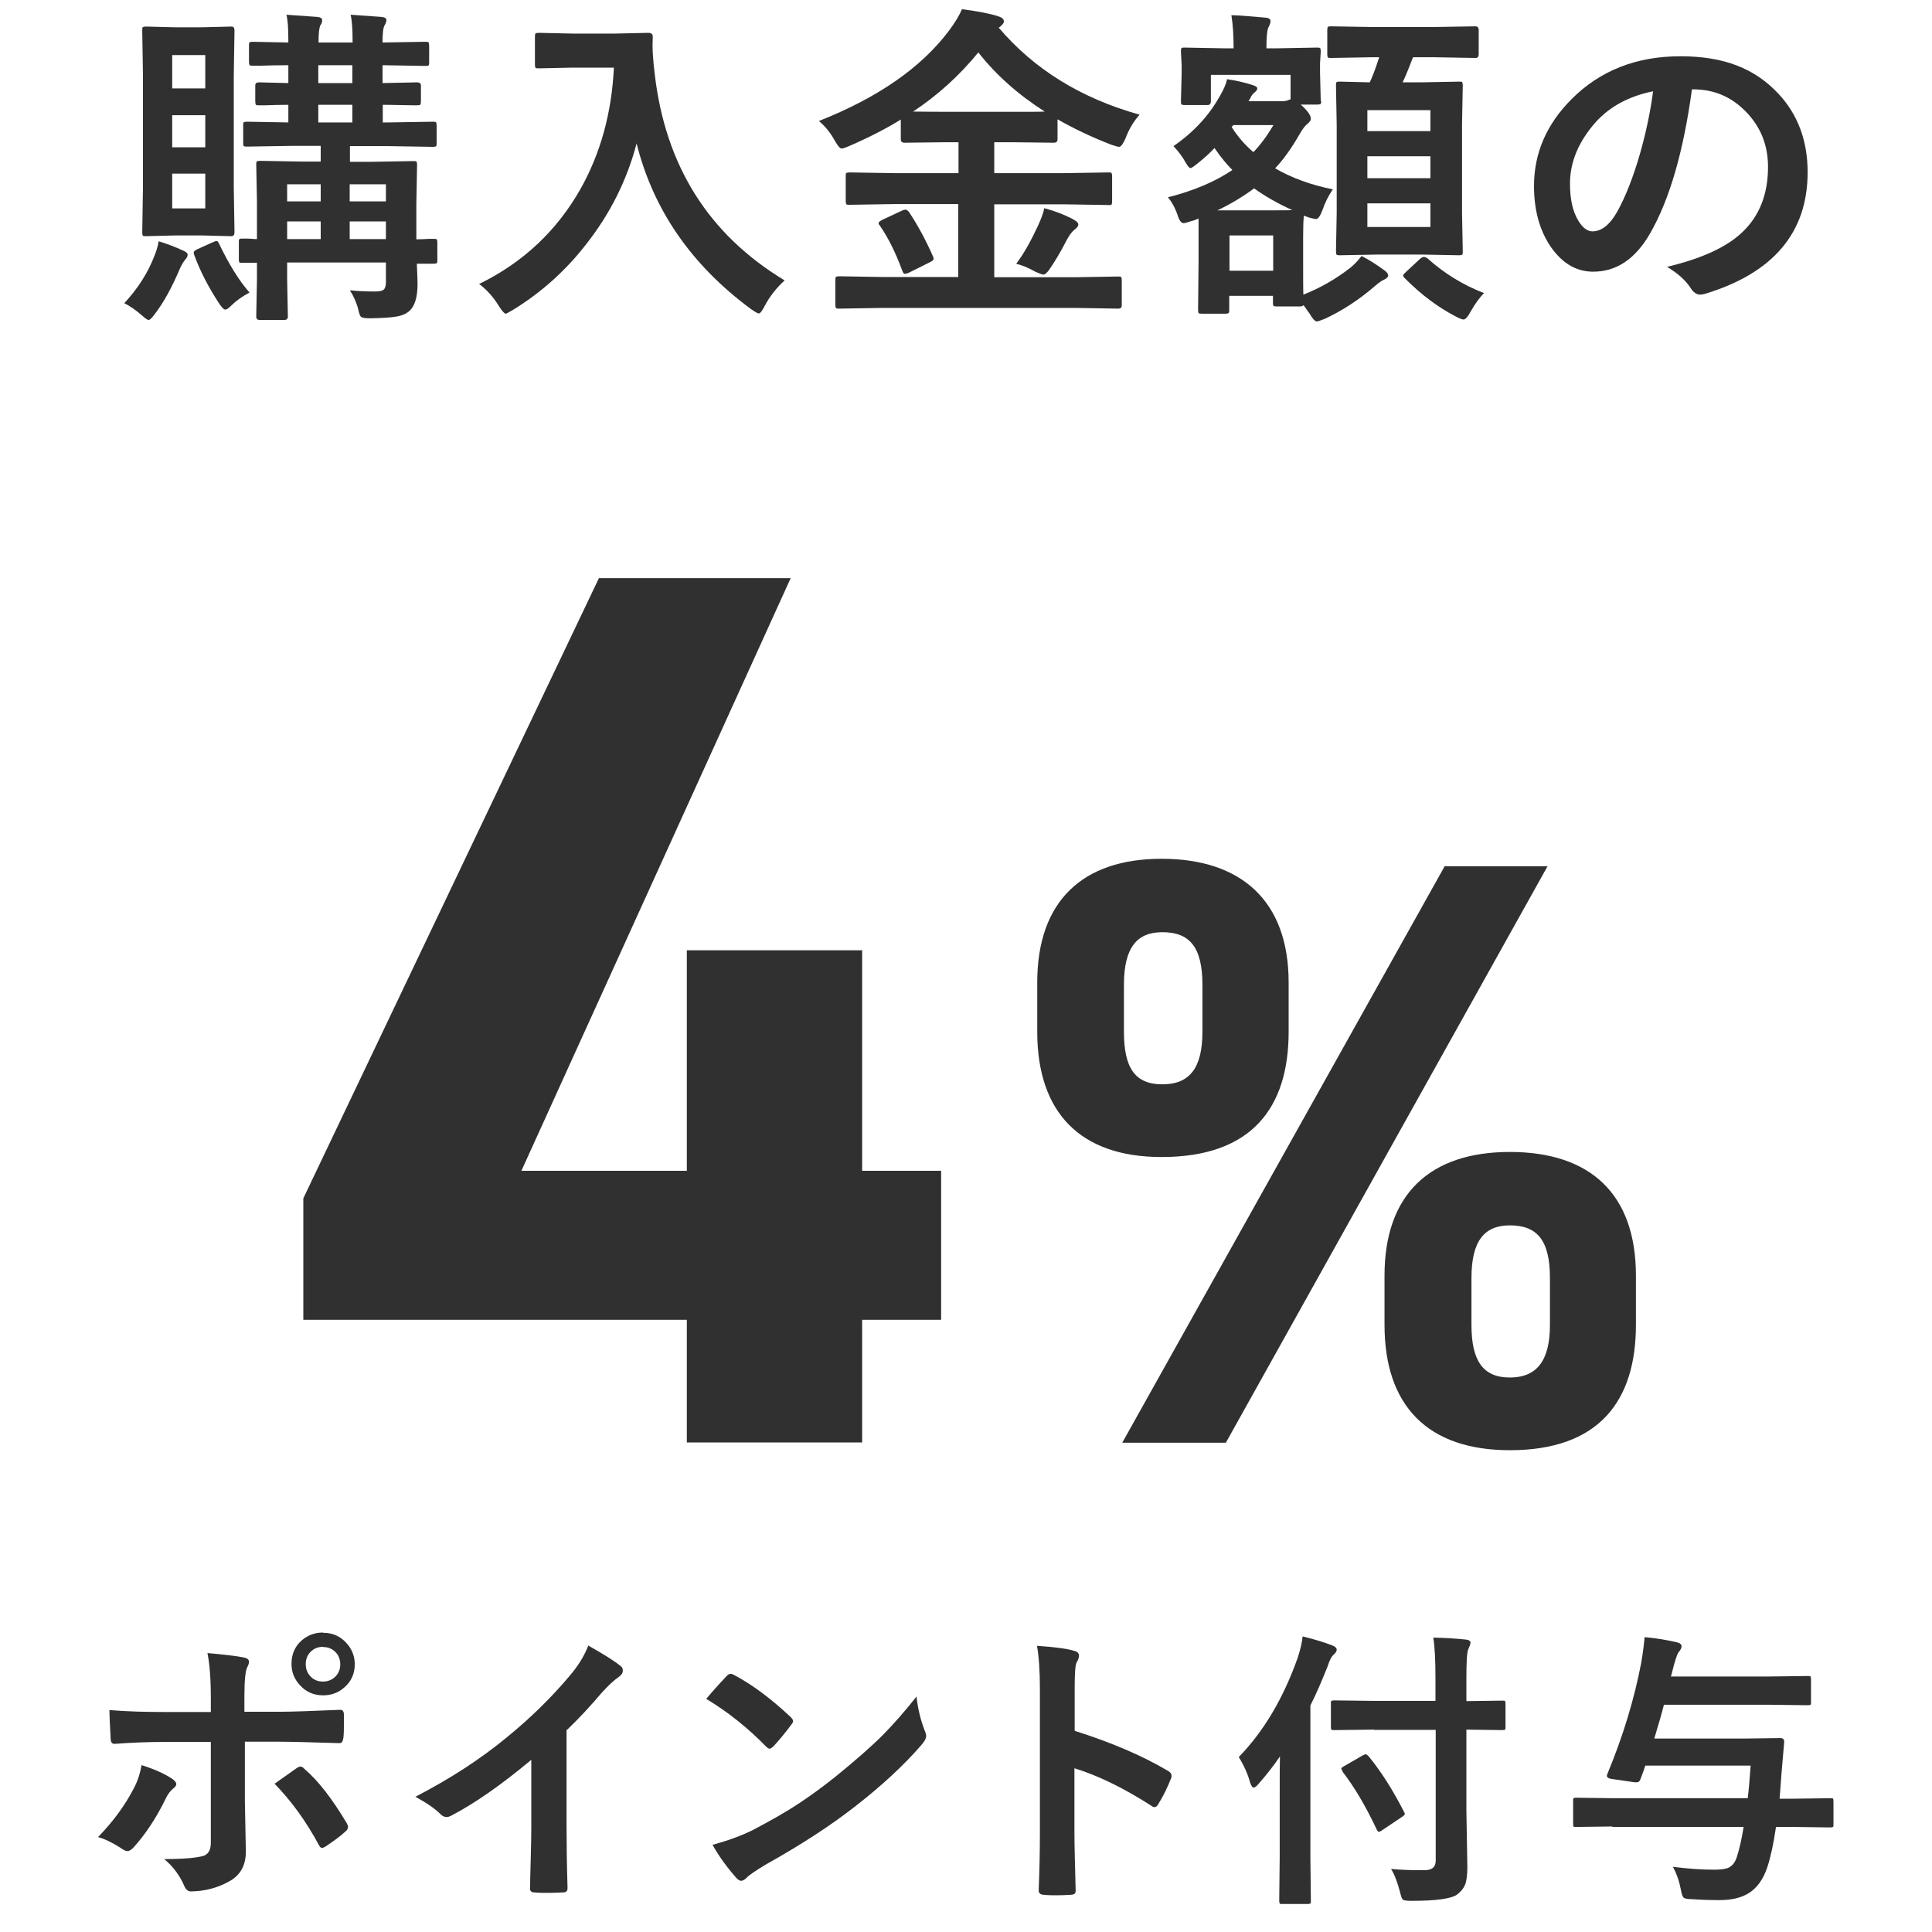
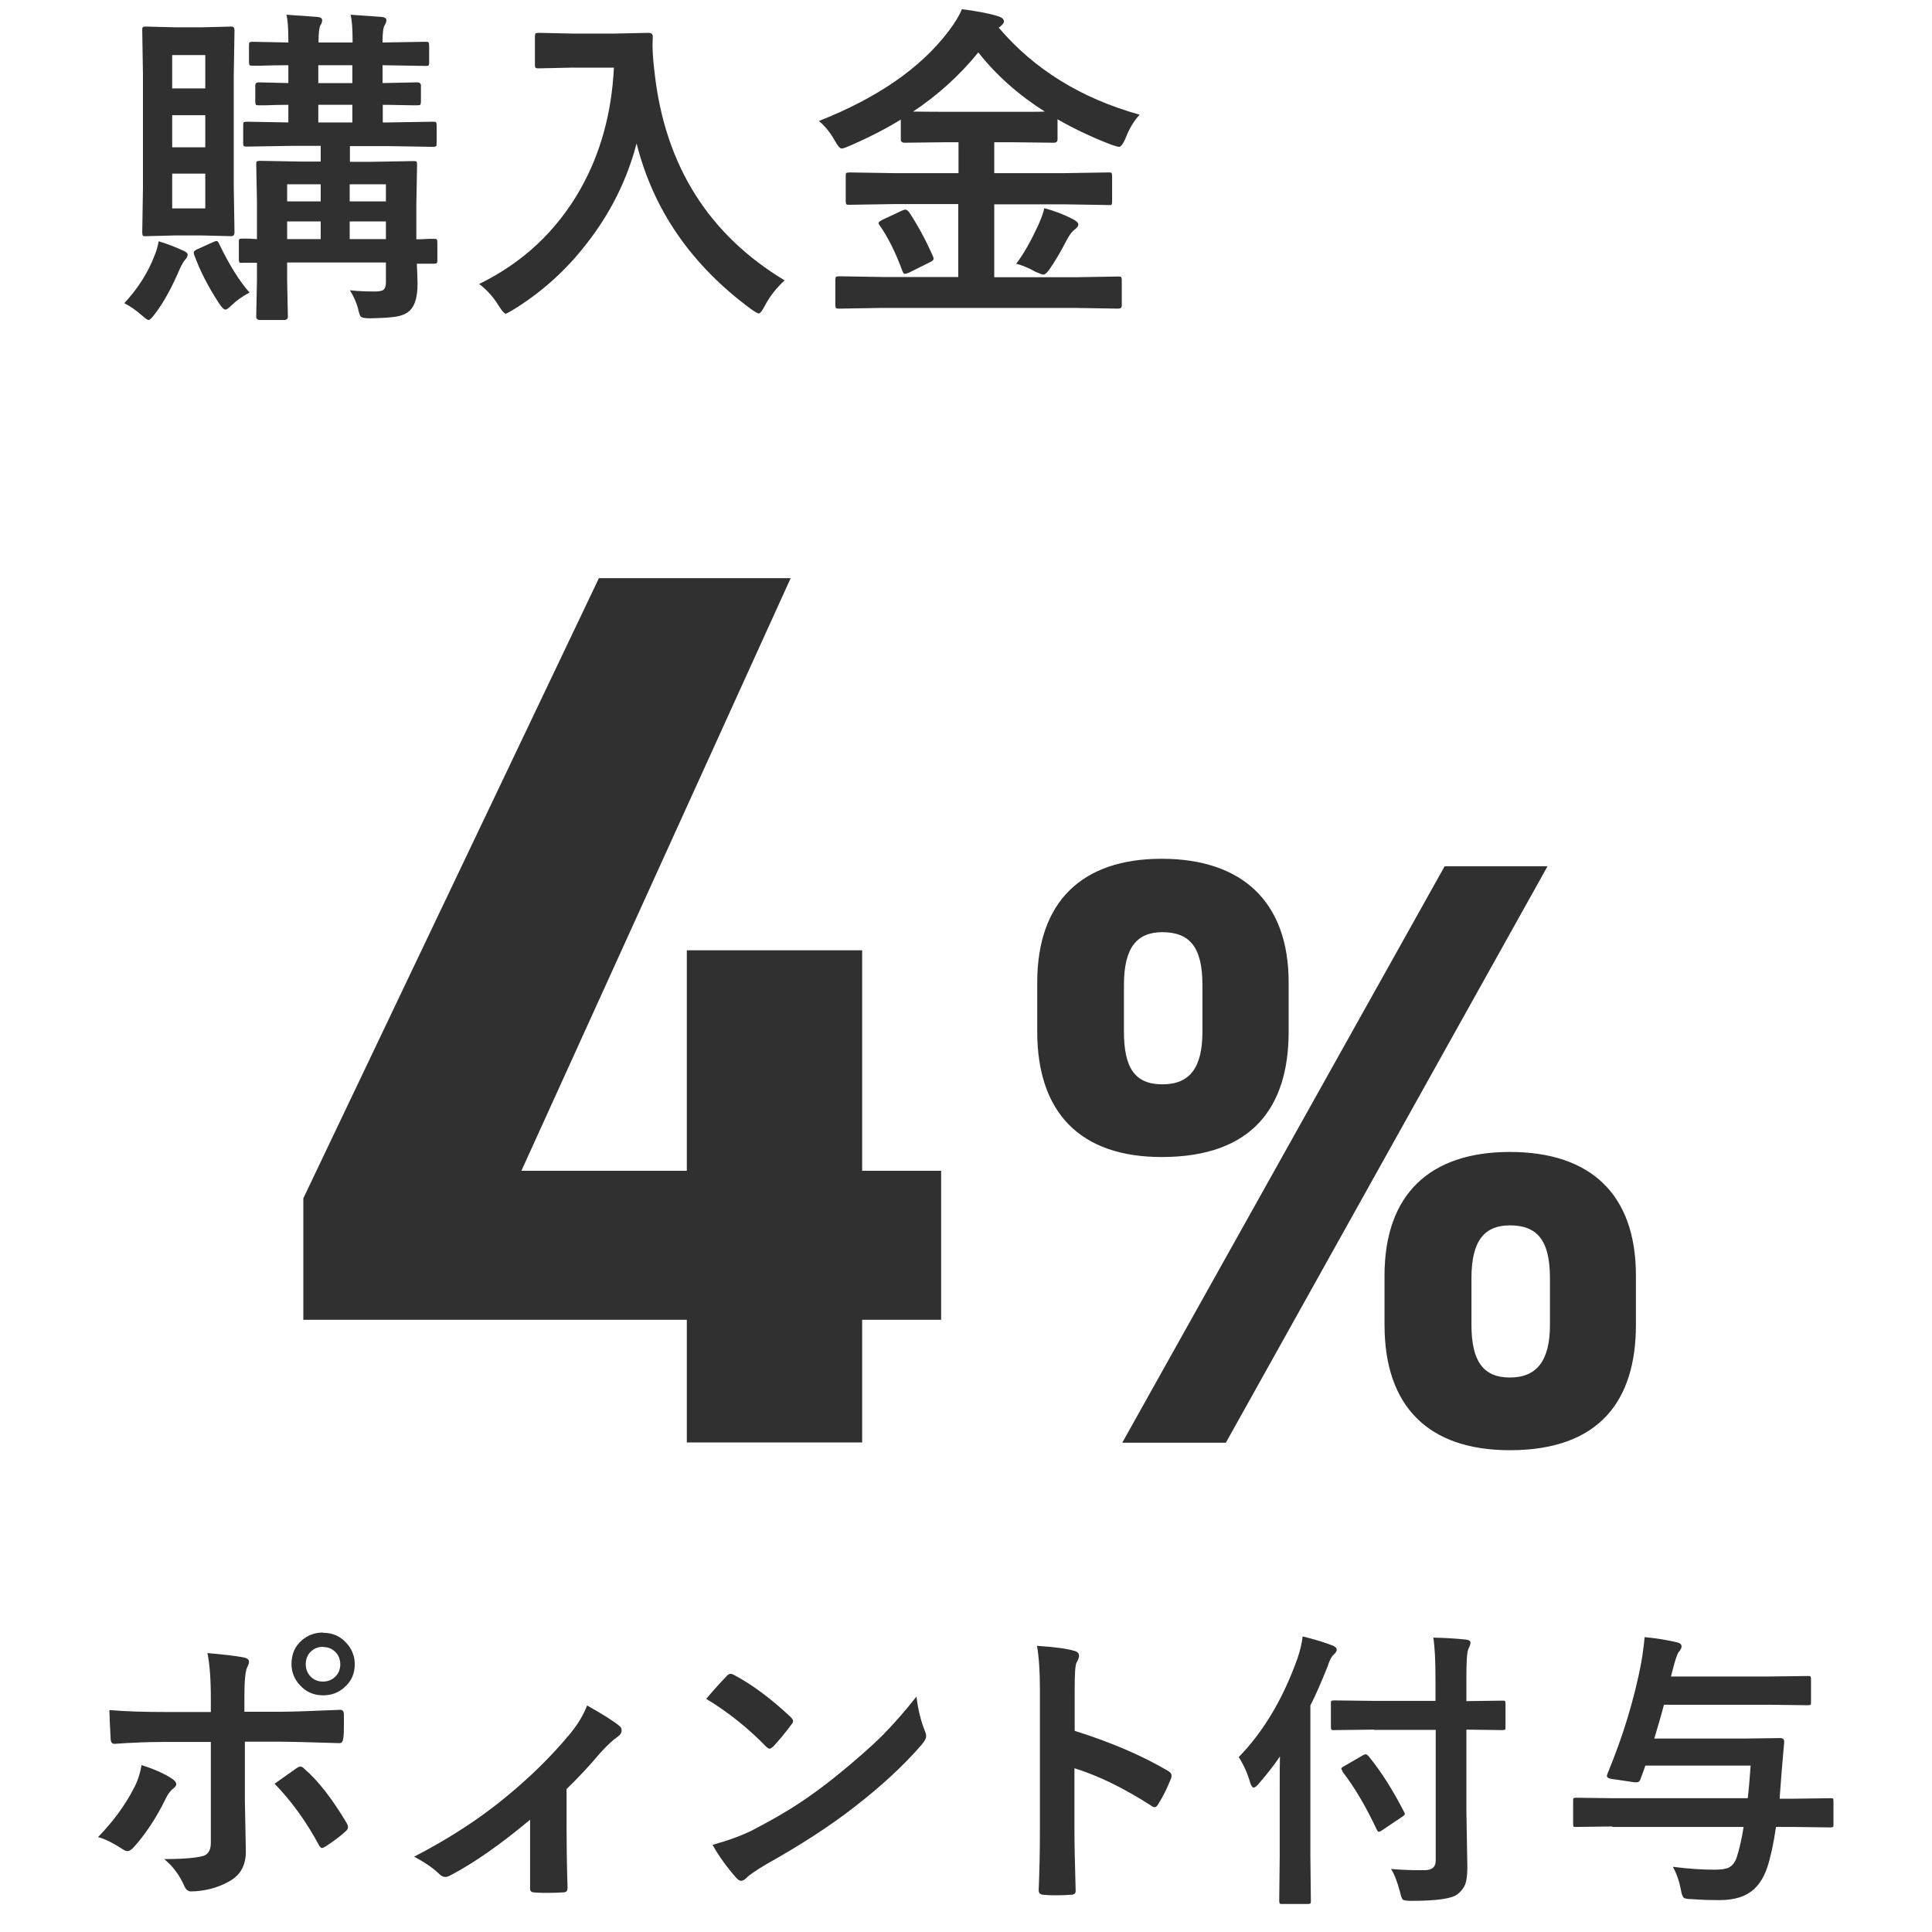
<svg xmlns="http://www.w3.org/2000/svg" id="a" viewBox="0 0 80 80">
  <g id="b" style="fill:none; isolation:isolate;">
    <g style="fill:none; isolation:isolate;">
      <path d="m5.14,12.56c.57-.61.99-1.27,1.26-1.98.07-.17.13-.36.17-.59.36.11.7.24,1.02.39.12.05.18.11.18.16,0,.08-.04.15-.11.22-.07.09-.14.21-.21.36-.33.78-.67,1.4-1.03,1.87-.13.18-.22.26-.26.26-.05,0-.14-.06-.26-.17-.26-.23-.52-.41-.76-.53ZM8.38,1.13l1.2-.03c.09,0,.13.05.13.16l-.03,1.86v4.64l.03,1.86c0,.1-.04.16-.13.16l-1.2-.03h-1.16l-1.18.03c-.07,0-.11,0-.13-.03-.01-.02-.02-.06-.02-.13l.03-1.86V3.12l-.03-1.86c0-.08,0-.12.03-.14.02-.01.06-.02.12-.02l1.18.03h1.16Zm-1.25,1.15v1.38h1.37v-1.38h-1.37Zm0,3.82h1.37v-1.33h-1.37v1.33Zm1.37,2.53v-1.44h-1.37v1.44h1.37Zm1.82,3.49c-.3.16-.55.34-.75.54-.11.11-.19.16-.24.16-.06,0-.16-.1-.28-.29-.43-.66-.77-1.32-1.01-1.98-.01-.04-.02-.07-.02-.09,0-.05.05-.09.15-.14l.62-.28c.09-.04.14-.06.18-.06.04,0,.07.04.1.11.42.87.84,1.55,1.26,2.02Zm4.17-.1c.35.04.7.05,1.05.05.19,0,.31-.03.37-.1.04-.05.07-.15.07-.28v-.82h-4.09v.71l.03,1.53c0,.09-.05.14-.15.14h-1.01c-.1,0-.15-.05-.15-.14l.03-1.51v-.72h-.58c-.08.01-.13,0-.14-.01-.02-.02-.03-.06-.03-.14v-.71c0-.07,0-.11.03-.12.02-.02.07-.02.14-.02,0,0,.07,0,.18,0,.13,0,.26.02.4.02v-1.56l-.03-1.53c0-.07,0-.11.03-.13.02-.01.06-.02.13-.02l1.72.03h.79v-.65h-1.19l-1.86.03c-.08,0-.12,0-.14-.03s-.02-.06-.02-.13v-.72c0-.08,0-.12.03-.13.02-.01.06-.02.13-.02l1.71.03v-.73c-.34,0-.65.01-.93.02-.19,0-.28,0-.29,0-.07,0-.11,0-.13-.03-.01-.02-.02-.07-.02-.14v-.65c0-.09.05-.13.15-.13l1.22.03v-.74c-.43,0-.81.01-1.14.02-.01,0-.1,0-.25,0h-.09c-.07,0-.11,0-.13-.03-.01-.02-.02-.06-.02-.12v-.68c0-.08,0-.12.03-.14.02-.01.06-.02.12-.02l1.48.03v-.08c0-.54-.03-.89-.08-1.07.59.04,1.01.07,1.27.09.14.01.21.06.21.13,0,.08-.02.15-.07.21-.05.09-.08.32-.08.69v.03h1.41v-.08c0-.5-.03-.86-.08-1.07.59.04,1.01.07,1.27.09.14.01.21.06.21.13,0,.06-.02.13-.07.21-.06.09-.09.32-.09.69v.03l1.77-.03c.07,0,.12,0,.14.03.01.02.02.07.02.14v.68c0,.07,0,.11-.03.13s-.06.02-.13.02l-1.77-.03v.74l1.43-.03c.1,0,.16.04.16.13v.65c0,.08-.01.13-.03.15-.01.01-.05.02-.12.02-.02,0-.08,0-.19,0-.37,0-.78-.02-1.24-.02v.73h.22l1.85-.03c.07,0,.12,0,.14.03.01.02.02.06.02.13v.72c0,.08,0,.12-.03.14-.02.01-.06.02-.13.02l-1.85-.03h-1.58v.65h.89l1.74-.03c.08,0,.12,0,.13.03.01.02.02.06.02.12l-.03,1.65v1.44c.18,0,.36-.01.53-.02.11,0,.17,0,.18,0,.08,0,.12,0,.14.03.01.02.02.06.02.12v.71c0,.07,0,.12-.02.14-.02.02-.06.03-.13.03h-.7c.02.43.03.71.03.83,0,.54-.11.91-.32,1.11-.14.13-.32.21-.57.25-.22.04-.58.06-1.07.07-.22,0-.34-.02-.39-.07-.04-.04-.08-.16-.12-.36-.08-.26-.18-.49-.32-.71Zm-2.6-3.68h1.39v-.71h-1.39v.71Zm0,1.56h1.39v-.73h-1.39v.73Zm1.29-6.46h1.41v-.74h-1.41v.74Zm0,1.63h1.41v-.73h-1.41v.73Zm2.8,2.56h-1.5v.71h1.5v-.71Zm-1.5,2.27h1.5v-.73h-1.5v.73Z" style="fill:#303030;" />
      <path d="m19.86,11.75c1.81-.89,3.2-2.2,4.18-3.93.83-1.48,1.29-3.15,1.38-5.02h-1.72l-1.38.03c-.08,0-.13,0-.15-.03-.01-.02-.02-.06-.02-.12v-1.17c0-.07.01-.11.03-.13.02-.01.06-.02.14-.02l1.38.03h1.77l1.38-.03c.12,0,.18.05.18.16,0,.13-.01.25-.01.36,0,.29.03.68.09,1.18.44,3.8,2.23,6.65,5.38,8.55-.35.32-.62.67-.82,1.05-.11.21-.19.32-.25.32-.04,0-.15-.06-.32-.18-2.47-1.82-4.05-4.11-4.74-6.86-.4,1.52-1.09,2.9-2.07,4.15-.85,1.1-1.86,2.01-3.03,2.73-.19.11-.29.17-.32.17-.05,0-.15-.11-.29-.33-.22-.36-.49-.66-.82-.91Z" style="fill:#303030;" />
      <path d="m36.53,12.75l-1.77.03c-.08,0-.13,0-.14-.03-.02-.01-.03-.05-.03-.11v-1.05c0-.07.01-.11.03-.13.02-.01.06-.02.14-.02l1.77.03h3.15v-3.02h-2.64l-1.86.03c-.08,0-.12,0-.14-.03-.01-.02-.02-.06-.02-.12v-1.04c0-.07,0-.12.03-.13.02-.01.07-.02.14-.02l1.86.03h2.64v-1.28h-.54l-1.7.02c-.1,0-.15-.05-.15-.14v-.82c-.56.35-1.27.72-2.12,1.09-.16.07-.27.11-.33.11-.07,0-.16-.11-.28-.32-.18-.33-.4-.6-.66-.82,2.43-.96,4.22-2.2,5.37-3.72.27-.36.45-.66.55-.91.69.09,1.19.19,1.49.29.17.05.25.12.25.22,0,.06-.05.12-.14.2-.02.02-.04.04-.08.05,1.47,1.73,3.41,2.93,5.84,3.61-.24.26-.44.59-.59.99-.1.23-.19.34-.26.34-.04,0-.16-.03-.33-.09-.8-.31-1.54-.66-2.22-1.05v.83c0,.09-.05.14-.15.14l-1.72-.02h-.75v1.28h2.88l1.85-.03c.08,0,.12,0,.13.03.01.02.02.06.02.12v1.04c0,.1-.02.16-.05.16h-.1s-1.85-.03-1.85-.03h-2.88v3.02h3.35l1.78-.03c.07,0,.11,0,.13.03.01.02.02.06.02.12v1.05c0,.09-.05.13-.15.13l-1.78-.03h-7.99Zm1.11-3.97c.36.54.69,1.15.99,1.83.02.04.03.08.03.11,0,.04-.05.09-.16.14l-.86.43c-.09.04-.16.05-.18.05-.03,0-.06-.04-.09-.11-.29-.79-.61-1.42-.94-1.89-.04-.04-.05-.08-.05-.11,0-.03.05-.07.16-.13l.79-.37c.08-.04.14-.05.17-.05.04,0,.09.04.15.11Zm.17-4.16c.17,0,.62.01,1.34.01h2.77c.72,0,1.16,0,1.34-.01-1.1-.7-2.02-1.52-2.75-2.45-.78.96-1.68,1.77-2.7,2.45Zm4.27,6.3c.32-.42.61-.95.9-1.57.14-.31.23-.55.26-.73.42.11.81.26,1.16.44.17.09.25.16.25.24,0,.07-.06.14-.17.22-.1.08-.21.23-.32.44-.25.49-.5.9-.73,1.23-.09.12-.17.18-.22.18-.05,0-.16-.04-.32-.11-.32-.18-.6-.29-.82-.34Z" style="fill:#303030;" />
-       <path d="m54.71,4.17c0,.07-.01.12-.03.14-.02.01-.06.02-.14.02h-.68l.13.12c.19.19.29.35.29.47,0,.06-.04.12-.13.2-.09.06-.21.21-.34.44-.33.58-.67,1.05-1.01,1.41.69.4,1.49.69,2.39.87-.18.26-.32.54-.43.86-.09.24-.18.37-.26.37-.04,0-.14-.02-.29-.06l-.22-.08c-.02.18-.03.48-.03.88v.85c0,.85,0,1.36.01,1.54.71-.28,1.35-.65,1.94-1.11.14-.11.3-.27.47-.49.3.15.61.35.94.59.1.07.16.14.16.22,0,.06-.06.12-.17.17-.09.04-.21.12-.36.25-.68.59-1.38,1.04-2.09,1.37-.18.07-.29.11-.33.11-.08,0-.18-.11-.3-.32l-.25-.35s-.06.05-.15.05h-.97c-.07,0-.11-.01-.13-.03-.01-.01-.02-.05-.02-.12v-.29h-1.81v.57c0,.08,0,.13-.03.14-.02.02-.06.03-.13.03h-.97c-.08,0-.13-.01-.14-.03-.01-.02-.02-.06-.02-.14l.02-1.99v-1.78c-.12.05-.22.09-.32.11-.14.05-.24.08-.3.08-.08,0-.16-.08-.22-.25-.11-.34-.25-.61-.43-.82,1.07-.27,1.96-.65,2.67-1.13-.23-.23-.48-.53-.74-.91-.18.19-.4.4-.68.62-.17.14-.27.21-.32.21-.04,0-.1-.07-.19-.22-.14-.26-.32-.49-.51-.69.83-.57,1.47-1.26,1.92-2.07.16-.27.26-.5.3-.7.36.05.71.13,1.05.24.13.04.2.08.2.14,0,.05-.03.1-.1.16-.07.05-.14.13-.19.25l-.07.12h1.37c.11,0,.2-.01.26-.04l.11-.04v-1.01h-3.3v1.09c0,.1-.04.16-.14.16h-.95c-.07,0-.11-.01-.13-.03-.01-.01-.02-.05-.02-.12l.03-1.19v-.3l-.03-.58c0-.08,0-.12.03-.14s.06-.02.12-.02l1.62.03h.41v-.05c0-.5-.03-.94-.09-1.32.26,0,.73.04,1.4.1.15.01.22.06.22.15,0,.06-.03.15-.1.28-.04.11-.07.38-.07.79v.05h.47l1.61-.03c.08,0,.13,0,.15.03.01.02.02.06.02.13l-.03.49v.39l.03,1.19Zm-4.3,4.54h2.11c.52,0,.85,0,.99-.01-.61-.28-1.14-.58-1.58-.9-.46.34-.97.65-1.52.91Zm2.31,1.04h-1.81v1.46h1.81v-1.46Zm-1.72-4.49c.26.41.56.75.9,1.04.3-.31.57-.68.83-1.12h-1.66l-.07.08Zm5.84-2.89l-1.73.03c-.07,0-.12,0-.13-.03-.01-.02-.02-.06-.02-.12v-1.01c0-.07.01-.12.03-.13.01-.01.05-.02.12-.02l1.73.03h2.51l1.74-.03c.09,0,.14.05.14.15v1.01c0,.1-.04.15-.14.15l-1.74-.03h-.84c-.14.37-.28.72-.43,1.04h.75l1.59-.03c.07,0,.12,0,.13.03.01.02.02.06.02.12l-.03,1.61v3.67l.03,1.59c0,.08,0,.12-.02.14-.02.02-.06.03-.13.03l-1.59-.03h-1.77l-1.58.03c-.08,0-.12-.01-.14-.03-.01-.02-.02-.06-.02-.14l.03-1.59v-3.62l-.03-1.66c0-.07,0-.11.03-.13s.06-.02.14-.02l1.23.03c.09-.19.23-.54.39-1.04h-.25Zm2.39,2.19h-2.61v.87h2.61v-.87Zm-2.61,2.82h2.61v-.91h-2.61v.91Zm2.61,2.02v-.98h-2.61v.98h2.61Zm2.23,2.73c-.18.17-.37.43-.57.78-.11.21-.21.32-.29.32-.05,0-.16-.04-.33-.13-.73-.38-1.44-.91-2.11-1.59-.04-.04-.06-.08-.06-.1,0-.03.04-.08.13-.16l.58-.54s.09-.07.14-.07.1.02.15.05c.71.64,1.5,1.12,2.36,1.45Z" style="fill:#303030;" />
-       <path d="m70.06,3.7c-.35,2.56-.92,4.55-1.73,5.96-.61,1.06-1.39,1.59-2.36,1.59-.7,0-1.29-.35-1.77-1.05-.45-.67-.68-1.5-.68-2.5,0-1.36.52-2.56,1.56-3.6,1.18-1.18,2.68-1.77,4.5-1.77s3.08.51,4.05,1.54c.81.86,1.22,1.95,1.22,3.26,0,2.5-1.42,4.18-4.26,5.04-.08.02-.15.03-.2.03-.13,0-.27-.09-.39-.28-.2-.31-.52-.6-.97-.87,1.42-.34,2.46-.81,3.11-1.43.71-.67,1.07-1.57,1.07-2.71,0-.92-.32-1.7-.97-2.34-.59-.58-1.29-.87-2.13-.87h-.05Zm-1.61.08c-.99.2-1.77.62-2.36,1.26-.72.81-1.08,1.66-1.08,2.56,0,.64.11,1.15.34,1.53.18.3.38.45.59.45.38,0,.73-.28,1.04-.84.34-.62.65-1.41.93-2.38.25-.88.43-1.74.54-2.57Z" style="fill:#303030;" />
    </g>
  </g>
  <g id="c" style="fill:none; isolation:isolate;">
    <g style="fill:none; isolation:isolate;">
      <path d="m5.86,73.09c.52.16.94.35,1.26.56.12.08.18.16.18.23,0,.06-.05.12-.14.19-.11.09-.21.22-.3.41-.4.82-.85,1.49-1.34,2.03-.09.09-.17.14-.24.14-.05,0-.11-.02-.19-.07-.41-.27-.76-.44-1.03-.51.63-.65,1.12-1.32,1.47-2,.16-.29.27-.62.33-.98Zm2.87-2.21v-.57c0-.8-.05-1.42-.14-1.86.69.06,1.19.12,1.5.18.15.03.22.09.22.18,0,.06-.02.13-.07.22-.08.15-.12.56-.12,1.21v.64h1.49c.46,0,1.29-.03,2.47-.08h.02c.09,0,.14.07.14.2,0,.15,0,.28,0,.39,0,.2,0,.39-.02.56-.02.16-.07.24-.17.23-1.26-.04-2.09-.06-2.49-.06h-1.42v2.45s.04,2.1.04,2.1c0,.59-.24,1-.72,1.25-.45.25-.97.39-1.55.4-.13,0-.22-.08-.29-.25-.19-.43-.46-.79-.82-1.09.81,0,1.36-.05,1.65-.14.19-.08.28-.26.28-.53v-4.18h-1.9c-.73,0-1.43.03-2.09.08-.11,0-.16-.08-.16-.24-.03-.58-.05-.97-.05-1.16.72.06,1.48.08,2.28.08h1.93Zm2.64,2.98c.11-.08.28-.2.51-.36.19-.13.32-.23.41-.29.06-.04.11-.06.15-.06.06,0,.12.04.18.11.54.46,1.12,1.2,1.73,2.22.04.07.06.13.06.18,0,.06-.04.13-.12.19-.18.17-.45.37-.81.61-.07.04-.12.06-.15.06-.04,0-.08-.04-.12-.11-.53-.99-1.15-1.84-1.84-2.55Zm2.01-6.25c.39,0,.71.14.97.43.22.24.34.54.34.87,0,.39-.14.71-.43.96-.24.22-.54.33-.88.33-.39,0-.71-.14-.97-.43-.22-.24-.34-.53-.34-.87,0-.4.14-.73.43-.98.24-.21.54-.32.87-.32Zm0,.58c-.22,0-.4.08-.54.23-.12.13-.18.3-.18.49,0,.22.08.4.23.54.13.12.29.18.48.18.22,0,.4-.08.54-.23.12-.13.18-.3.18-.48,0-.22-.08-.41-.23-.54-.13-.12-.29-.18-.48-.18Z" style="fill:#303030;" />
-       <path d="m23.46,71.62v4.01c0,.71.01,1.55.04,2.52v.04c0,.11-.06.17-.18.17-.2.01-.4.02-.6.02s-.41,0-.6-.02c-.11,0-.17-.05-.17-.15v-.04c0-.19.01-.64.03-1.34.01-.46.02-.84.02-1.14v-2.82c-1.22,1.02-2.33,1.8-3.33,2.32-.06.03-.12.05-.18.05-.09,0-.17-.04-.25-.12-.23-.23-.58-.47-1.04-.72,1.43-.74,2.7-1.56,3.81-2.48.99-.81,1.84-1.65,2.58-2.53.35-.41.61-.83.77-1.25.64.36,1.09.64,1.34.85.06.04.09.1.09.18,0,.11-.06.19-.17.27-.18.12-.42.34-.72.67-.42.5-.89,1.01-1.42,1.52Z" style="fill:#303030;" />
+       <path d="m23.46,71.62v4.01c0,.71.01,1.55.04,2.52v.04c0,.11-.06.17-.18.17-.2.01-.4.02-.6.02s-.41,0-.6-.02c-.11,0-.17-.05-.17-.15v-.04v-2.82c-1.22,1.02-2.33,1.8-3.33,2.32-.06.03-.12.05-.18.05-.09,0-.17-.04-.25-.12-.23-.23-.58-.47-1.04-.72,1.43-.74,2.7-1.56,3.81-2.48.99-.81,1.84-1.65,2.58-2.53.35-.41.61-.83.77-1.25.64.36,1.09.64,1.34.85.06.04.09.1.09.18,0,.11-.06.19-.17.27-.18.12-.42.34-.72.67-.42.5-.89,1.01-1.42,1.52Z" style="fill:#303030;" />
      <path d="m29.24,70.35c.2-.24.48-.56.85-.95.05-.06.11-.09.17-.09.04,0,.09.02.16.06.75.4,1.52.98,2.31,1.72.07.07.11.13.11.17s-.02.09-.07.15c-.26.35-.51.65-.75.91-.07.06-.12.09-.15.09-.04,0-.09-.03-.15-.09-.74-.76-1.56-1.42-2.47-1.97Zm.27,6.04c.65-.18,1.19-.38,1.64-.6.78-.41,1.43-.78,1.94-1.12.45-.3.97-.67,1.54-1.13.81-.66,1.46-1.23,1.93-1.7.45-.46.92-.99,1.39-1.59.06.53.18,1,.34,1.41.04.09.06.17.06.23,0,.09-.06.21-.2.37-.71.82-1.63,1.68-2.78,2.57-1,.78-2.22,1.57-3.65,2.37-.43.26-.7.44-.81.56-.08.08-.16.12-.22.12s-.13-.04-.21-.13c-.37-.42-.7-.87-.97-1.35Z" style="fill:#303030;" />
      <path d="m44.5,71.67c1.52.48,2.8,1.03,3.85,1.65.11.06.16.12.16.21,0,.03,0,.07-.02.11-.15.38-.32.73-.52,1.05-.05.09-.1.14-.16.14-.05,0-.09-.02-.14-.06-1.14-.73-2.2-1.25-3.18-1.55v2.68c0,.44.02,1.23.05,2.37v.04c0,.1-.07.15-.22.15-.18.01-.36.02-.54.02s-.36,0-.54-.02c-.15,0-.23-.06-.23-.18.03-.78.05-1.57.05-2.38v-5.96c0-.74-.04-1.33-.12-1.79.71.05,1.21.11,1.51.2.15.03.23.1.23.21,0,.07-.03.16-.1.28-.06.11-.08.48-.08,1.14v1.73Z" style="fill:#303030;" />
      <path d="m51.3,72.75c1.02-1.05,1.84-2.42,2.44-4.12.1-.31.17-.6.2-.87.53.13.94.26,1.22.37.13.05.19.11.19.18,0,.07-.05.14-.14.22-.08.07-.16.23-.24.48-.24.6-.47,1.14-.71,1.61v6.25l.02,1.83c0,.06,0,.1-.02.12-.02.01-.05.02-.11.02h-1.05c-.06,0-.1,0-.11-.02-.01-.02-.02-.05-.02-.11l.02-1.83v-2.75c0-.61,0-1.07.01-1.4-.25.37-.54.74-.88,1.13-.09.11-.16.16-.21.16s-.09-.06-.14-.19c-.1-.37-.26-.73-.48-1.08Zm5.59-1.13l-1.65.02c-.06,0-.1,0-.11-.02-.01-.02-.02-.05-.02-.11v-.96c0-.07,0-.11.02-.12s.05-.02.11-.02l1.65.02h2.55v-.91c0-.77-.03-1.34-.09-1.71.5.01.95.04,1.34.08.13.01.2.06.2.13,0,.05-.03.14-.09.27-.06.14-.08.54-.08,1.2v.95l1.49-.02c.06,0,.1,0,.11.02.01.02.02.05.02.11v.96c0,.06,0,.1-.02.11-.02.01-.05.02-.11.02l-1.49-.02v3.35l.04,2.33c0,.33-.03.57-.09.73-.06.15-.16.28-.31.4-.23.19-.87.28-1.93.28-.2,0-.31-.02-.35-.06-.03-.03-.07-.14-.11-.31-.11-.42-.23-.73-.37-.95.45.04.84.05,1.18.05.08,0,.15,0,.21,0,.31,0,.46-.13.46-.4v-5.41h-2.55Zm-1.3,1.71s-.05-.07-.05-.09c0-.03.04-.07.14-.12l.76-.44s.08-.04.11-.04c.03,0,.07.03.12.08.54.66,1.02,1.43,1.47,2.31.02.03.03.06.03.08,0,.04-.05.08-.14.14l-.79.53c-.07.05-.12.07-.15.07-.03,0-.06-.04-.09-.11-.45-.95-.92-1.75-1.41-2.38Z" style="fill:#303030;" />
      <path d="m66.77,75.63l-1.51.02c-.06,0-.09,0-.11-.02,0-.01-.01-.05-.01-.11v-.94c0-.07,0-.11.02-.12s.04-.02.1-.02l1.51.02h5.6c.04-.32.08-.77.12-1.35h-4.36c-.04.13-.11.32-.21.58-.03.08-.08.11-.14.11,0,0-.04,0-.1,0l-.96-.14c-.12-.02-.18-.06-.18-.12,0-.02,0-.05.02-.09.64-1.54,1.11-3.08,1.4-4.6.08-.47.12-.83.14-1.06.44.04.88.11,1.32.21.14.03.21.09.21.17,0,.07-.04.15-.12.24-.07.09-.16.38-.28.86l-.04.15h4.09l1.58-.02c.06,0,.1,0,.11.02.01.02.02.05.02.11v.95c0,.06,0,.1-.02.11-.02.01-.05.02-.11.02l-1.58-.02h-4.38c-.11.43-.25.9-.4,1.4h3.71l1.51-.02c.11,0,.16.05.16.16l-.11,1.28-.08,1.07h.61l1.5-.02c.06,0,.1,0,.11.03,0,.01.01.05.01.11v.94c0,.06,0,.1-.02.11-.01.01-.05.02-.11.02l-1.5-.02h-.75c-.1.69-.22,1.24-.36,1.67-.17.51-.44.88-.8,1.09-.3.18-.7.27-1.2.27-.33,0-.7-.01-1.12-.04-.2,0-.32-.03-.35-.07-.04-.04-.08-.15-.11-.33-.07-.36-.18-.67-.33-.94.62.08,1.19.12,1.72.12.28,0,.48-.03.6-.09.15-.08.26-.22.33-.44.11-.34.2-.75.28-1.24h-5.44Z" style="fill:#303030;" />
    </g>
  </g>
  <g style="fill:none; isolation:isolate;">
    <g style="fill:none; isolation:isolate;">
      <path d="m32.74,23.94l-11.15,24.54h6.85v-9.13h7.26v9.13h3.27v6.17h-3.27v5.08h-7.26v-5.08h-15.88v-5.03l12.24-25.68h7.94Z" style="fill:#303030;" />
    </g>
    <g style="fill:none; isolation:isolate;">
      <path d="m53.36,42.72c0,3.11-1.49,5.19-5.26,5.19-3.36,0-5.15-1.83-5.15-5.19v-2.04c0-3.36,1.87-5.12,5.15-5.12s5.26,1.73,5.26,5.12v2.04Zm10.72-6.85l-13.32,23.87h-4.29l13.35-23.87h4.25Zm-14.29,6.85v-1.94c0-1.59-.55-2.18-1.66-2.18-1.04,0-1.59.62-1.59,2.18v1.94c0,1.49.45,2.18,1.59,2.18s1.66-.69,1.66-2.18Zm17.95,12.14c0,3.11-1.49,5.19-5.22,5.19-3.39,0-5.19-1.83-5.19-5.19v-2.04c0-3.36,1.87-5.12,5.19-5.12s5.22,1.73,5.22,5.12v2.04Zm-3.56,0v-1.94c0-1.59-.55-2.18-1.66-2.18-1.04,0-1.59.62-1.59,2.18v1.94c0,1.49.48,2.18,1.59,2.18s1.66-.69,1.66-2.18Z" style="fill:#303030;" />
    </g>
  </g>
</svg>